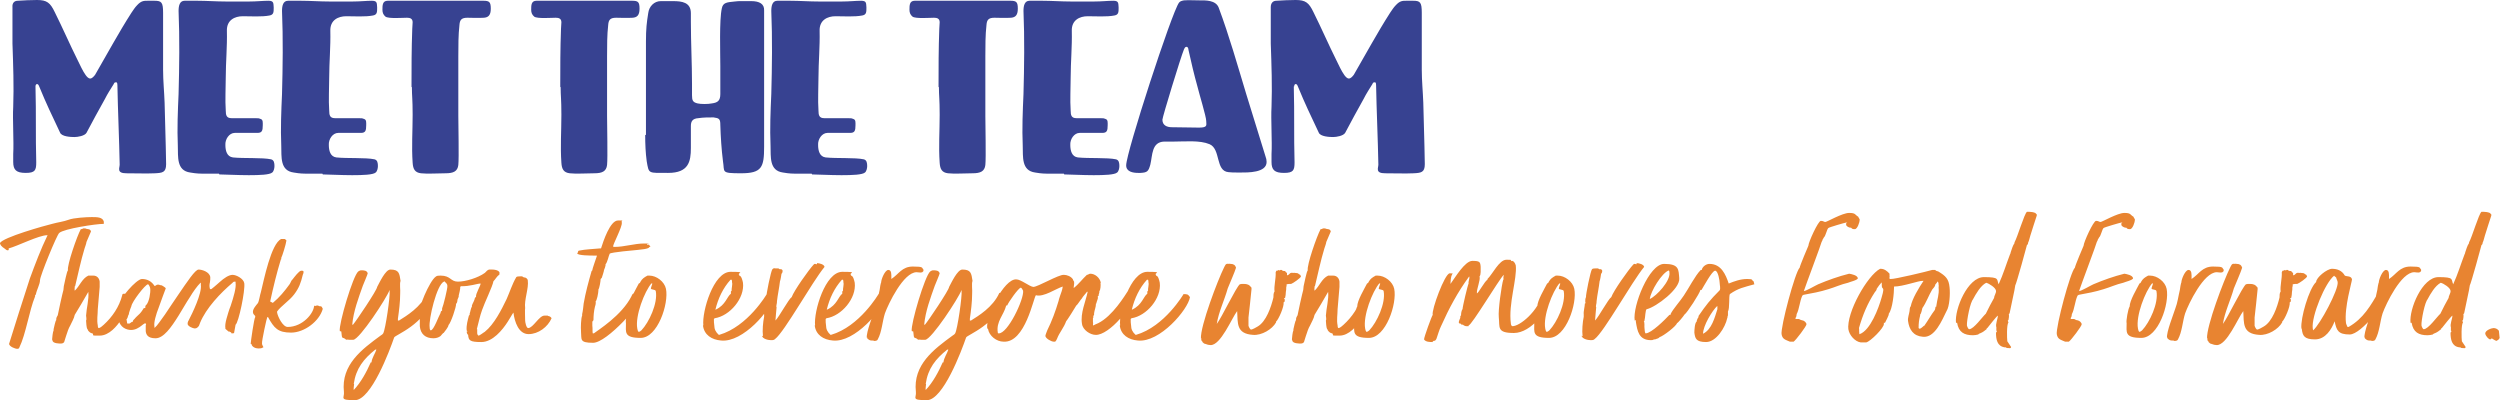
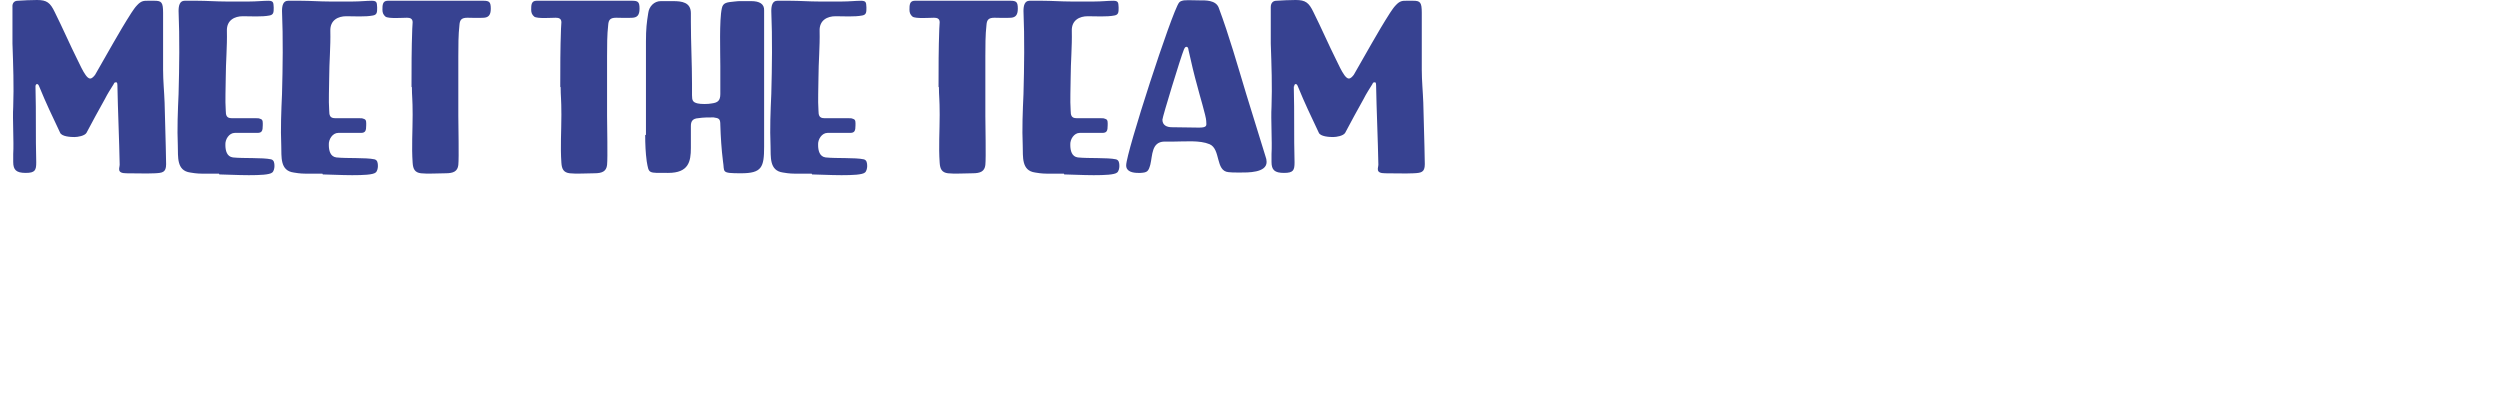
<svg xmlns="http://www.w3.org/2000/svg" id="Layer_1" version="1.1" viewBox="0 0 662.2 106">
  <defs>
    <style>
      .st0 {
        fill: #e88431;
      }

      .st1 {
        fill: #374291;
      }
    </style>
  </defs>
-   <path class="st0" d="M0,64.4c.6-1.5,12.1-4.7,13.8-5.1,1.4-.4,3.1-.6,4.4-1.1s4.7-.7,6.1-.7,2.9,0,3.2,1.2c0,.1,0,.4,0,.6h-.1c-2,0-10.5,1.3-11.7,2.4-.6.4-5.1,11.4-5.1,12.5s-.9,2.6-1.1,3.8l-.2.2v.3c-1.6,3.9-2.4,9.9-4.2,13.6,0,.2-.3.3-.5.3-.6,0-2.1-.6-2.2-1.3,0-.1,5-15.9,5.5-17.3,1.4-3.8,2.9-7.8,4.7-11.5,0,0,0,0-.1,0-2.2,0-7.9,2.9-10.2,3.5v.4h0c0,.1-.3.1-.3.1,0,0-.2,0-.3-.1-.7-.6-1.4-.8-1.7-1.7ZM13.8,89.9c0-.3.2-2.1.4-2.4v-.3c.1-.4.5-2.4.7-2.4v-.3c0-.3.2-.7.4-1,0-.2,1.3-6.1,1.5-6.7h0c0,0,.1-1,.1-1h0c.2-.8.8-4,1.1-4.2-.3-1.3,2.4-9.1,3.4-10.9.2,0,.4,0,.6-.2h.6c.5.3,1.3,0,1.5.8,0,0-1.2,2.8-1.2,2.8,0,.3-.4,1.4-.5,1.7-1,3.3-1.7,6.7-2.5,10h-.1v.2c0,.3-.1.6,0,1h0c1.3-1.2,1.9-3.2,3.6-4h1.3c1,0,1.6.7,1.7,1.6,0,.4,0,.7,0,1.1h0v.3c0,.1-.5,5.9-.5,5.9,0,1.5-.3,2.8,0,4.3,0,.2,0,.7.3.7s1.1-.7,1.3-.9c2.2-2,4.1-4.7,4.9-7.9,0-.3.3-.3.5-.3.6,0,1.3.4,1.3,1,0,.4-1.7,5.2-2,5.7-1.2,1.9-3.3,4.4-5.8,4.4s-1.4,0-1.9-.6c-.5,0-.9-.4-1.2-.8v-.2h-.1c-.4-.7-.3-1.7-.4-2.4.2-.3,0-1,0-1.3.1-1.9.8-4.4.6-6.2h0c0-.1,0-.1,0-.1-.3.6-3.5,6-3.6,6.1-.1.5-.3,1-.5,1.4-1.3,2.8-.8,1.2-1.8,4.2-.2.5-.3,1.1-.5,1.6-.2.3-.5.4-.9.4s-2.1,0-2.2-.8ZM23.3,82.4s0,0,0,0c0,0,0,0,0,0ZM23.4,77s0,0,0,0q0,0,0,0ZM14.3,87.4c0,0,0,0,0,0h0ZM22.7,63.9q0,0,0,0s0,0,0,0ZM30.9,84.8c0-.3,0-1.1.1-1.3,0,0,0,0,0,.1,0,0,0,.1,0,.3,0,.2.1.3.2.3s.1-.1.1-.3c0-.1-.1-.2-.2-.3l.4-.8h-.4v-.4c0-.1,0-.3,0-.4,0-.1,0-.3.1-.4.1-.3.3-.5.4-.5h0v-.4c-.2-1.3,4.5-6.8,6-6.8s2.6.7,3.3,1.8h0c0,.1.1,0,.2,0,0,0,.1,0,.2-.1.1-.1.3-.2.4-.2s.2,0,.3,0c.1,0,.2,0,.3.1.2,0,.4.1.6.1,0,0,.1.1.3.2,0,0,.2.1.3.2.2.1.4.3.4.4-.3.8-1.1,2.9-1.8,4.9-.8,2-1.4,4.2-1.2,5.1v.4c0,0,.1,0,.1,0,.7-.6,1.6-2,2.7-3.5,1.1-1.6,2.3-3.5,3.5-5.2,2.4-3.5,4.5-6.7,5.4-6.7s2.9.6,3.1,2c0,.4,0,1-.1,1.4s-.2,1,0,1.7h0c0,.1.3.1.3.1.1,0,.4-.3.8-.6.4-.3.9-.8,1.5-1.3,1.1-1,2.4-1.9,3.4-1.9s2.9,1,3.1,2.2c.3,1.9-1.5,10.5-2.3,11,0,0-.3,1.7-.4,2.2,0,0-.1,0-.2.1,0,0-.1,0-.2,0h-.3c0,0-.1-.3-.1-.3h0c-.2,0-.3,0-.5-.3h0c0-.1,0,.2,0,.2-.1,0-.9-.7-1-.8v-.2c-.1-.6,0-1.4.3-2.5.3-1,.6-2.2,1.1-3.4.8-2.4,1.5-4.8,1.3-6.1v-.3h-.4c0,0-.3.1-.4.3-3.2,2.7-7,6.7-8.6,10.6-.1.3-.2.5-.3.8-.3.4-.6.7-1.1.7s-1.9-.6-1.9-1.2c0-.2,0-.4.1-.6,0,0,0-.1.1-.2,1.1-2.1,3.6-7.3,3.3-9.5v-.6c0,0-.1,0-.1,0-.9.9-1.9,2.3-2.8,3.8-1,1.5-2,3.3-3,4.9-2,3.2-4,6-6.1,6s-2.5-1-2.6-1.9c0-.3,0-.4,0-.7,0-.3,0-.5,0-.8,0-.1.1-.3.1-.3l-.2-.3h0c-.2.1-.3.1-.4.2-.2.1-.4.3-.4.3-1,.8-1.9,1.3-3,1.3s-3-.6-3.3-2.9ZM33.5,84.5h0c0,0,.2,1.2.2,1.2h.2c.1,0,.3,0,.4,0,0,0,.2-.1.3-.2.2-.2.4-.3.6-.3h0c0-.3.1-.4.2-.5,0,0,.2-.2.3-.3.3-.4.8-.8,1.3-1.3.4-.4.8-1,1.1-1.5h.3c0,0,.1-.1.1-.1v-.4c0-.1.1-.2.2-.3,0,0,.1-.1.1-.1.7-.8,1.1-3.1,1-4.2,0-.4-.4-1.2-.6-1.2-.7,0-4.3,4.7-4.4,5.8-.2.4-.4,1.1-.6,1.7,0,.3-.1.6-.3.9,0,.3-.2.6-.3.8ZM66.4,91.1c0-.5.9-6.8,1.2-7.1v-.3c-.3-.3-.6-.6-.6-1-.1-.8.8-1.8,1.3-2.4.3-.4.6-2.4.8-2.9.8-3.2,2.7-12.9,5.4-14.1h.9c.2.1.5.3.5.6h-.1c0,.7-1.1,4.1-1.3,4.4v.4c0,0-.1,0-.1,0-1.1,3.6-2,7.3-2.8,11v.2c.1,0,.6.3.6.3h.1c1.7-1.4,3.1-3.1,4.4-4.9.3-.4.4-1,.8-1.3.4-.5,1.7-2.3,2.3-2.3s.6.1.6.4c0,.3-.1.4-.2.7-.5,2.1-1,3.5-2.3,5.2-1.3,1.7-3.4,3-4.5,4.5v.3c.2,1.1,1.5,3.8,2.8,3.8,4,0,7-3.7,7-5.7,0,0,.1.1.2.2.1-.1.4-.1.6-.2.2,0,.4.1.6.2h.1c0,.1.3,0,.3,0,.2.1.4.4.5.7-.9,3.3-4.9,6.3-8.4,6.3s-4.5-1.2-6.1-4.1h-.2c-.1,0-1.5,6.3-1.4,7,0,.4.3.7.4,1h-.1c-.4.3-.8.3-1.3.3-.7,0-1.7-.4-1.8-1.2ZM84.8,81.2h0c0,.1,0,0,0,0ZM68.8,92.1c0,0,0,0,0,0h0c0,0,0,0,0,0ZM90,87.7c-.3-1.9,3.5-14.7,4.9-15.8.3-.2.5-.3.8-.3.6,0,1.5,0,1.7.8,0,.2-1.1,2.8-1.3,3.3-1.1,3.1-2.5,6.8-2.8,10.3h.2c.8-.9,6.4-9.2,6.4-10,.6-1.1,2.2-4.6,3.5-4.6,2.3,0,2.4,1,2.7,3-.3.8,0,2.4-.1,3.4,0,2.2-.3,4.5-.6,6.6,0,.1,0,.2,0,.3v.2h.3c1.9-1.2,5.8-3.5,7.5-7.3,1-.2,1.6.4,1.7.3v.6c-2.4,7.6-10.3,10.2-10.5,10.9-1.2,3.5-6.1,16.6-10.4,16.6s-2.7-.6-2.9-2.2c-.8-7.2,4.8-11.3,9.7-14.9.3-.2.5-.3.7-.6.6-1,1.9-9.9,1.7-11.3,0,0,0-.1,0-.2-.8,2.2-7.9,13-9.6,13.2-.3,0-.7,0-1.1,0s-.5-.1-.8,0c-1-1-1.1.3-1.3-2.2ZM93.8,101.7c0,.3-.2,1.3-.1,1.6h0c1.9-2,3.4-4.8,4.5-7.3h.2c.1-1.2,1-2.4,1.3-3.4h-.3c-3.1,2.5-5.1,5-5.7,9.1ZM90.8,89.6h.1-.1ZM110.9,83.8c-.3-2,2.9-9.4,4.5-10.5.3-.3.8-.3,1.3-.3,2.7,0,2.6,1.6,4.6,1.6s5.3-1,7.1-2.3c.4-.3.6-.8,1.2-.9.2,0,.5,0,.8,0,.5,0,1.5.1,1.9.7v.4c0,0,0,.2,0,.2-.8.6-1,1.2-1.6,1.8-.2,1.3-2.4,5.8-3,7.6-.6,1.6-.9,3.3-1.4,5.1h.1v.9c0,0,0,.1,0,.2,0,.2.1.4.3.6h0c.4,0,1.3-.8,1.7-1,2.5-2,4.4-5.8,5.8-8.7.8-1.8,1.5-4,2.5-5.7.1-.3.7-.3,1-.3h.6c.3.2.4.3.7.3s.8.4.8.8c.3,2-1,5.2-.7,7.3-.1.2,0,2.9,0,3.3,0,.4.3,2,.8,2,1.3,0,2.9-3.3,4.3-3.3s.6,0,.9,0h0c0,.1.1.1.1.1.3,0,.8.3.9.6-1,2.3-3.5,4.2-6.1,4.2s-3.7-3.2-4-5.7h0c-.1,0-1.2,2-1.5,2.4-1.4,2.2-4,5.4-7,5.4s-3.4-.4-3.5-1.9c-.3-.2-.3-.5-.4-.8h0c0-.1.3-.2.3-.2-.2,0-.3-.1-.3-.3-.1-1.3.3-2.6.6-3.8l.2-.2v-.3c.2-.5.3-1.5.6-1.9v-.3c.2-.6.7-1.3.8-2l.3-.3c-.2-.7,1.3-3.1,1.2-3.5h0c-.9,0-2.9.8-5.2.7l-.2.2c.1.3-.3,1.9-.4,2.3v.3l-.3.7c-.1.4,0,.8-.4,1.2.1.7-1.4,5.1-2,5.6,0,.5-1,1.7-1.3,2.1-.1-.1-.6.6-.8.8-.5.4-1.2.6-1.9.6-2.1,0-3.4-1.1-3.6-3.2,0-.8,0-1.7,0-2.4h.2c0-.2,0-.3,0-.4ZM117.6,74.6c-1.9.7-4.1,10-3.8,12.1,0,.1,0,.8.3.8.8,0,2.1-3.8,2.6-4.6,0-.2.1-.6.4-.6v-.6c.3-.6,1.5-5.4,1.4-6,0-.5-.4-.8-.8-1.2ZM113.5,84.7c0,0,0,0,0,0h0ZM123.9,89.5h0c0,0,0,0,0,0ZM153.1,66.8c0-.1,0-.3.2-.4,1.9-.4,3.7-.4,5.6-.6h.3c.6-1.9,2.4-7.4,4.5-7.4s.7,0,1,.3v.3c.2,1-2.4,5.8-2.3,6.3h0c0,.1.4.1.4.1,2.6,0,5.2-.9,7.8-.9s.6,0,.8.2l.2.2c0-.1.2-.1.3-.1h0l.4.6h-.3c0,.6-2.6.7-3.1.8-1,.1-7,.6-7.4,1-.3.6-.6,2.3-1.1,2.8v.3c-.1.4-.2.8-.4,1.2,0,.3-.5,1.8-.6,2.1l-.3.3c0,.5-.3,2.4-.6,2.8v.3c0,.5-.4,2.8-.8,2.9h.1c0,0,0,.4,0,.4,0,.3-.1.6-.2.9-.3,1.2-.4,2.5-.4,3.6l-.3.4v.8c0,0,0,.3,0,.3.1.7,0,1.3.1,2h.3c1-.8,7.4-4.7,10-9.9.1-.3.3-.7.7-.7s1.9.1,2,.9c.2,1.5-9.2,12.2-12.9,12.2s-3-.9-3.2-2.9v-.2h0c-.1-.8,0-3.5.3-4.1v-.4c.2-.8.3-1.9.4-2.8.5-2.9,1.3-5.8,2.1-8.6l.2-.2c0-.5,1-3.1,1.2-3.8h0c0-.2,0-.1,0-.1h-.7c-.8,0-4.5,0-4.5-.6ZM156.7,76.3q0,0,0,0s0,0,0,0ZM157.7,70.3h0c0,.1,0,0,0,0h0ZM165.8,85.6c-.2-.5.4-3.9.8-4.4,0-1.6,1.9-4.7,2.6-6.1.1,0,.4-.2.4-.4.5-.9,1-1.2,1.9-1.7h.5c1.9,0,4,1.6,4.4,3.5.8,3.9-2.2,13-6.7,13s-3.9-1.5-3.9-3.9h0ZM172.6,75c-1.9,2.2-4.4,8.7-3.8,12,0,.2.2.9.4.9s.6-.3.7-.4c2-2.1,4.4-7.2,3.8-10.4-.1-.5-1.3-.3-1.3-.7,0-.2.4-1.2.4-1.3h-.2ZM186.3,86.2c-.4-3.7,2.7-14.2,7.2-14.2s1.6.3,2.3.8v.2c.6,0,.9,1.4,1,1.9.5,4.1-3.5,8.8-7.5,9.4l-.2.2c0,.6,0,1.2.1,1.7,0,1,.4,1.8,1.2,2.5h.1c7.6-2.2,12.6-10.8,12.6-10.8.4,0,.6,0,1,.1,0,0,.2.1.3.2l.4.5c-.5,3.3-8,12.1-13.8,11.5-2.5-.2-4.5-1.5-4.8-4ZM189.6,82h0c2.6-1.2,3-3.5,4-4.2,0-.2,0-.4,0-.6l.2-.2c-.1-.4.3-1.7.1-2.2,0-.3,0-.5-.1-.7h-.3c-2,2.2-3.3,5-4,7.9ZM189.7,75.5h0,0c0,0,0,0,0,0ZM202.1,89.1c-.2-1.5,0-3.8.3-5.2h0c0-.3,0-.6,0-.7-.1-.6.3-2.1.3-2.8.3,0,.1-.4.1-.5,0-.4,0-.8.2-1.2-.1-.5,1.2-7,1.6-7.4s.6-.2.9-.2.4,0,.7,0l.3.2h.4c.3.1.4.3.4.5,0,.2-.1.6-.3.7,0,.2-.3,1.9-.4,2-.2,1.8-.6,3.5-.8,5.3v.2c0,.5-.3,1.1-.1,1.4,0,.1-.3,3.1-.3,3.5h0c1-1,3.5-5.7,4.3-6.2.6-1.7,4.5-7.2,5.8-8.6.3-.4.5-.1.9-.1h0v-.3h0c.6,0,1.9.3,2,1h0c-3.3,4-10.6,17.2-13.1,19.1-.3.3-.6.3-1.1.3-.7,0-2.2-.3-2.4-1.2ZM203.4,80.1c0,0,0,0,0,0h0c0,0,0,0,0,0ZM212.7,74.6s0,0,0,0c0,0,0,0,0,0ZM215.9,86.2c-.4-3.7,2.7-14.2,7.2-14.2s1.6.3,2.3.8v.2c.6,0,.9,1.4,1,1.9.5,4.1-3.5,8.8-7.5,9.4l-.2.2c0,.6,0,1.2.1,1.7,0,1,.4,1.8,1.2,2.5h.1c7.6-2.2,12.6-10.8,12.6-10.8.4,0,.6,0,1,.1,0,0,.2.1.3.2l.4.5c-.5,3.3-8,12.1-13.8,11.5-2.5-.2-4.5-1.5-4.8-4ZM219.1,82h0c2.6-1.2,3-3.5,4-4.2,0-.2,0-.4,0-.6l.2-.2c-.1-.4.3-1.7.1-2.2,0-.3,0-.5-.1-.7h-.3c-2,2.2-3.3,5-4,7.9ZM219.2,75.5h0,0c0,0,0,0,0,0ZM229.6,89.5c-.2-1.5,1.7-6.2,2.2-7.8.6-1.5.8-3.3,1.2-4.9,0-.3.3-1.9.4-2,0-.8,1-3.3,1.9-3.3s.8,1.3.8,2v.4c2-1.3,2.8-3.3,5.7-3.3s2.3.3,2.8.8v.4c0,0-.3.3-.3.3-.4.2-1.1,0-1.5,0-3.5,0-7.5,8.4-8.4,10.9-.7,2.2-.8,4.9-1.9,6.9-.1.3-.5.4-.8.4h-.2c0-.1-.4-.1-.4-.1h-.2c-.5,0-.8-.2-1.2-.6v-.3ZM241.5,87.7c-.3-1.9,3.5-14.7,4.9-15.8.3-.2.5-.3.8-.3.6,0,1.5,0,1.7.8,0,.2-1.1,2.8-1.3,3.3-1.1,3.1-2.5,6.8-2.8,10.3h.2c.8-.9,6.4-9.2,6.4-10,.6-1.1,2.2-4.6,3.5-4.6,2.3,0,2.4,1,2.7,3-.3.8,0,2.4-.1,3.4,0,2.2-.3,4.5-.6,6.6,0,.1,0,.2,0,.3v.2h.3c1.9-1.2,5.8-3.5,7.5-7.3,1-.2,1.6.4,1.7.3v.6c-2.4,7.6-10.3,10.2-10.5,10.9-1.2,3.5-6.1,16.6-10.4,16.6s-2.7-.6-2.9-2.2c-.8-7.2,4.8-11.3,9.7-14.9.3-.2.5-.3.7-.6.6-1,1.9-9.9,1.7-11.3,0,0,0-.1,0-.2-.8,2.2-7.9,13-9.6,13.2-.3,0-.7,0-1.1,0s-.5-.1-.8,0c-1-1-1.1.3-1.3-2.2ZM245.3,101.7c0,.3-.2,1.3-.1,1.6h0c1.9-2,3.4-4.8,4.5-7.3h.2c.1-1.2,1-2.4,1.3-3.4h-.3c-3.1,2.5-5.1,5-5.7,9.1ZM242.3,89.6h.1-.1ZM261.5,87c-.5-3.1,4.4-13.2,7.7-13,1.2,0,3.5,1.9,4.5,2,1.2,0,6.7-3.3,8.1-3.2.8,0,1.9.4,2.4,1.2,0,.2.2.4.3.6.1.6-.1,1.1-.1,1.7h0c1.3-1,2.3-2.4,3.5-3.5.4,0,.5-.3.9-.3,1.2,0,2.5,1,2.8,2.4h-.1c.1.6,0,2-.3,2.2.1.4-.3,1-.2,1.3h-.3c.1,0,.1,0,.1.1,0,.1,0,.2,0,.3.1.3-.4,1.2-.4,1.6h-.1c0,1-.4,1.7-.5,2.6h0v.4l-.2.3v.5h-.1c0,.4,0,.8,0,1.1.1.3,0,.6,0,.8h0c0,.1.1.1.1.1.4-.2.8-.4,1.3-.6,3.8-1.9,7-7.2,8.1-8.9l1.1.7c.6,3.5-6.4,11.5-9.9,11.3-1.4,0-3.4-1.3-3.6-2.9-.5-2.8,1-6,1.5-8.5h-.2c0,.1-1.3,1.5-1.3,1.7-.4.4-1.3,1.9-1.5,1.9-.2.4-2.6,4.2-2.7,4.2-.6,1.7-1.8,3-2.4,4.6-.1.3-.3.6-.5.8h-.4c-.6,0-2.1-.8-2.2-1.5,0-.3.4-1.2.5-1.5,1.2-2.4,2.2-5.1,3-7.8,0-.3.8-2.5.8-2.5.1-.3.3-1,.3-1.3-1.7.5-5.1,2.9-7.1,2.3-.6.4-2.8,12.7-8.6,12.3-1.8,0-3.8-1.5-4.1-3.4ZM266.5,81c-.6,2.4-2.7,4.2-2.2,7.1,0,.1,0,.2.2.2,2.4.2,6.8-9.1,6.5-11.3-.1-.2-.4-.8-.6-.8-.6,0-3.4,4-3.6,4.7h-.2ZM296.7,86.2c-.4-3.7,2.7-14.2,7.2-14.2s1.6.3,2.3.8v.2c.6,0,.9,1.4,1,1.9.5,4.1-3.5,8.8-7.5,9.4l-.2.2c0,.6,0,1.2.1,1.7,0,1,.4,1.8,1.2,2.5h.1c7.6-2.2,12.6-10.8,12.6-10.8.4,0,.6,0,1,.1,0,0,.2.1.3.2l.4.5c-.5,3.3-8,12.1-13.8,11.5-2.5-.2-4.5-1.5-4.8-4ZM299.9,82h0c2.6-1.2,3-3.5,4-4.2,0-.2,0-.4,0-.6l.2-.2c-.1-.4.3-1.7.1-2.2,0-.3,0-.5-.1-.7h-.3c-2,2.2-3.3,5-4,7.9ZM300.1,75.5h0,0c0,0,0,0,0,0ZM318.1,89.7c-.2-3.3,4.5-15.6,6.1-18.8.3-.5.4-1.2,1.2-1,0-.1.4,0,.6,0,.7,0,1.2.3,1.4,1-.3,1.1-1.7,4.2-2.2,5.5h0c-.9,3.2-2.4,6.2-2.9,9.4h0c1.2-1.5,5.1-9.7,6.1-10.5.3-.1.6-.1,1-.1,1,0,1.5.2,2.1,1v.4c0,.5-.8,7.4-.8,7.5v2.2c.1.3.4,1,.7,1,.3,0,1.4-.6,1.7-.8,2.3-1.3,3.6-5.2,4.2-7.7,0-.5,0-1.2.3-1.6-.2-1.4.4-3.4.3-5.1l.2-.4c.2,0,.4,0,.6-.2,0,0,.4.3.4,0h.4c.2.3.6.3.9.3l.2.3.3.2v.6h.2c.6-.3.5-.8,1.5-.6.1-.1.3,0,.5,0,1,0,.7.3,1.3.5,0,.1.2.3.2.4,0,.4-2.2,1.9-2.6,2-.4,0-.8,0-1.2.1,0,.3,0,.6-.1.8,0,.4,0,.8-.1,1.2h0c0,.6-.1,1.1-.2,1.6-.1,0-.3.1-.3.1l.2.3c0,.1,0,.3,0,.4,0,.2-.1.3-.3.4.2,1-1.3,4.5-2,5.1v.2c-1,1.8-3.8,3.5-6.1,3.3-4.5-.3-4-3.1-4.2-6.3h0c-1.4,1.8-4.4,9.2-7.1,9-.4,0-.8-.1-1.3-.3-.3,0-.6-.3-.8-.5,0,0,0-.3-.1-.2l-.2-.3v-.6ZM340.3,78.1h0c0,0,0,0,0,0ZM340.4,72.3h0,0ZM342.2,89.9c0-.3.2-2.1.4-2.4v-.3c.1-.4.5-2.4.7-2.4v-.3c0-.3.2-.7.4-1,0-.2,1.3-6.1,1.5-6.7h0c0,0,.1-1,.1-1h0c.2-.8.8-4,1.1-4.2-.3-1.3,2.4-9.1,3.4-10.9.2,0,.4,0,.6-.2h.6c.5.3,1.3,0,1.5.8,0,0-1.2,2.8-1.2,2.8,0,.3-.4,1.4-.5,1.7-1,3.3-1.7,6.7-2.5,10h-.1v.2c0,.3-.1.6,0,1h0c1.3-1.2,1.9-3.2,3.6-4h1.3c1,0,1.6.7,1.7,1.6,0,.4,0,.7,0,1.1h0v.3c0,.1-.5,5.9-.5,5.9,0,1.5-.3,2.8,0,4.3,0,.2,0,.7.3.7s1.1-.7,1.3-.9c2.2-2,4.1-4.7,4.9-7.9,0-.3.3-.3.5-.3.6,0,1.3.4,1.3,1,0,.4-1.7,5.2-2,5.7-1.2,1.9-3.3,4.4-5.8,4.4s-1.4,0-1.9-.6c-.5,0-.9-.4-1.2-.8v-.2h-.1c-.4-.7-.3-1.7-.4-2.4.2-.3,0-1,0-1.3.1-1.9.8-4.4.6-6.2h0c0-.1,0-.1,0-.1-.3.6-3.5,6-3.6,6.1-.1.5-.3,1-.5,1.4-1.3,2.8-.8,1.2-1.8,4.2-.2.5-.3,1.1-.5,1.6-.2.3-.5.4-.9.4s-2.1,0-2.2-.8ZM351.7,82.4s0,0,0,0c0,0,0,0,0,0ZM351.8,77s0,0,0,0q0,0,0,0ZM342.7,87.4c0,0,0,0,0,0h0ZM351.1,63.9q0,0,0,0s0,0,0,0ZM358.7,85.6c-.2-.5.4-3.9.8-4.4,0-1.6,1.9-4.7,2.6-6.1.1,0,.4-.2.4-.4.5-.9,1-1.2,1.9-1.7h.5c1.9,0,4,1.6,4.4,3.5.8,3.9-2.2,13-6.7,13s-3.9-1.5-3.9-3.9h0ZM365.4,75c-1.9,2.2-4.4,8.7-3.8,12,0,.2.2.9.4.9s.6-.3.7-.4c2-2.1,4.4-7.2,3.8-10.4-.1-.5-1.3-.3-1.3-.7,0-.2.4-1.2.4-1.3h-.2ZM379.4,90.6c-.6,0-1.8,0-2.2-.7,0-.6,2-6.1,2.3-6.5-.4-1.2,3.2-11,4.5-11s.6.1.6.4h0c-.3.4-.4,1.9-.4,2.3h0c0,.1,0,.1,0,.1,1.2-1.6,3.8-6.1,5.8-6.1s2.1.3,2.2,1.6c0,.5.1,2.2-.3,2.5.3,1-.8,3.3-.7,4.5h0c.4,0,2.1-3.3,2.8-3.6v-.2c1.3-1.2,3.1-5.1,5-5.1s.8,0,1.2.1c0,.3.4.3.5.2.5.4.6.6.8,1.2.4,3.5-2,10.2-1.3,15.4,0,.3.2.7.4.7,2,0,6.8-3.9,8.1-8.8.2-.7.6-.9.9-.9.6,0,1.2.6,1.1,1.1-.3,4.2-5.1,10.4-9.7,10.4s-3.7-1.5-4-4.2c-.2-1.8.7-8.3,1.2-10h.1c-.2-.5,0-.7,0-1v-.2h0c-1.3,1.3-8.5,13.4-9.3,13.4v.2c-.1,0-.3,0-.3,0h-.3c0,0,0,0,0,0-.3,0-.7-.2-.9-.4h-.3c-.2,0-.2-.3-.4-.3h-.1c-.2,0-.3-.2-.3-.3,0-.3.3-1,.4-1.2v-.4c0,0,.2-.3.2-.3,0-.4.1-1.3.4-1.6,0-.7,1.4-6.5,1.6-6.8-.1-.6.3-1.2.2-1.8h0c0-.1-.1,0-.1,0-3,4.1-5.3,8.4-7.4,13.1-.5,1-.8,2.2-1.2,3.3-.2.4-.3.6-.8.6ZM384.2,75.4s0,0,0,0h0ZM391.3,73.7h0,0ZM391.3,77.9h0,0ZM386.8,86.3c0,0,0,0,0,0h0ZM406.4,85.6c-.2-.5.4-3.9.8-4.4,0-1.6,1.9-4.7,2.6-6.1.1,0,.4-.2.4-.4.5-.9,1-1.2,1.9-1.7h.5c1.9,0,4,1.6,4.4,3.5.8,3.9-2.2,13-6.7,13s-3.9-1.5-3.9-3.9h0ZM413.1,75c-1.9,2.2-4.4,8.7-3.8,12,0,.2.2.9.4.9s.6-.3.7-.4c2-2.1,4.4-7.2,3.8-10.4-.1-.5-1.3-.3-1.3-.7,0-.2.4-1.2.4-1.3h-.2ZM419.2,89.1c-.2-1.5,0-3.8.3-5.2h0c0-.3,0-.6,0-.7-.1-.6.3-2.1.3-2.8.3,0,.1-.4.1-.5,0-.4,0-.8.2-1.2-.1-.5,1.2-7,1.6-7.4.2-.2.6-.2.9-.2s.4,0,.7,0l.3.2h.4c.3.1.4.3.4.5,0,.2-.1.6-.3.7,0,.2-.3,1.9-.4,2-.2,1.8-.6,3.5-.8,5.3v.2c0,.5-.3,1.1-.1,1.4,0,.1-.3,3.1-.3,3.5h0c1-1,3.5-5.7,4.3-6.2.6-1.7,4.5-7.2,5.8-8.6.3-.4.5-.1.9-.1h0v-.3h0c.6,0,1.9.3,2,1h0c-3.3,4-10.6,17.2-13.1,19.1-.3.3-.6.3-1.1.3-.7,0-2.2-.3-2.4-1.2ZM420.5,80.1c0,0,0,0,0,0h0c0,0,0,0,0,0ZM429.8,74.6s0,0,0,0c0,0,0,0,0,0ZM433,84.9c-.6-3.8,3.8-15,7.8-15s3.8,1.5,4,3.8c.3,2.8-6.1,7.6-8.6,8.2-.4,0-.4,2.4-.6,2.9,0,.1,0,.3-.2.3.3.3.1,1.4.2,1.9,0,.3.1,1.3.3,1.3,1.5,0,5.2-3.7,6.3-4.9h.3v-.2c.6-1.3,2.6-3.5,3.5-4.9,1.3-1.9,3-5.3,4.5-6.8h.3c0,0,0,0,0,0v-.2c.3-.8,1.2-1.4,2-1.4,3.1,0,4.3,2.8,5.1,5.2,1.5-.6,3.1-1.2,4.9-1.2s1,.3,1.7.6v.2c.1,0,.1.3.1.3,0,.1.1.2.1.3h0c-2.8.8-4.2,1-6.5,2.6-.3.6,0,3.8-.5,4.6,0,.3,0,.6,0,.9v.2c-.1,0-.1.2-.1.2,0,.1,0,.3-.1.5-.5,2.4-2.9,6.3-5.6,6.3s-2.9-1-3.1-2.5c0-.6.1-2.6.6-2.9,0-.3.3-1,.5-1.2v-.3c2-2.9,3-4.2,5.6-6.8.3-.4,0-1.5,0-2s-.4-3.2-1.2-3.2-3.1,4.3-3.6,5.1h-.3c-.1.8-3.6,6.2-4.2,6.5-.3.5-1.7,2.2-2,2.3-.2.8-3.6,3.4-4.6,3.7-.3.4-.8.4-1.2.6h-.3c-.3.2-.6.2-.8.2-3.2,0-3.6-2.4-4-4.9,0-.1,0-.4.1-.4ZM442.1,71.6c-1.9.6-4.9,5.6-5.1,7.6,1.8-.8,5.5-4.8,5.2-7,0-.2,0-.4-.2-.6ZM454.9,81c-1.4,1.3-3.8,5.3-3.8,7.4,2.3-1.1,3.1-4.3,3.8-6.5h0c0-.4,0-.6,0-.8h-.1ZM455.2,81h0c0,0,.2,0,.2,0,0,0-.1,0-.2,0ZM464.8,75.2h0q0,0,0,0ZM449.6,77.6h0c0,0,0,0,0,0ZM471.9,88.6c-.3-2,3.6-16.6,4.8-17.7,0-.4,2.2-5.6,2.3-5.8,0-.9,2.6-6.6,3.3-6.6s.8.3,1.2.3,4.5-2.4,6.3-2.4,1.5.5,2.4,1c.1.3.4.6.4.8,0,.6-.6,2.5-1.3,2.5s-.7-.1-1-.4h-.3c-.4-.1-1-.4-1-.8,0-.3,0-.5.3-.6h-.1c-.6.1-4.7,1.3-4.9,1.5-.4.3-.7,2.1-1.2,2.5h0c0,.1-.3.5-.3.5,0,.1-.2.6-.3.7,0,.3-4.4,12-4.7,13,.6,0,3.1-1.5,3.8-1.8,2.6-1.1,5.4-2.1,8.2-2.8.6.1,2.2.4,2.3,1.2,0,.5-2.2,1-2.6,1.2-1.8.4-3.5,1.2-5.2,1.7-2.2.7-4.4,1.1-6.6,1.5l-.3.2c-.7,1.5-.8,3.6-1.5,4.9,0,.3-.1.8-.3,1v.3h.4c0,0,.5,0,.5,0l.6.3h.2c0,0,.2.1.2.1.4,0,1,.6,1,1,0,.5-2.8,4.2-3.4,4.6h-1c-1.1-.5-2-.6-2.2-2ZM489.6,87.4c-.6-4.6,5.1-14.5,8.4-16.2h.2c.9,0,1.7.6,2.3,1.3v.6c.1.3-.1.4,0,.7h0c0,.1.3.1.3.1.9.1,9.7-2,11-2.4h.8c.2.3.5.3.8.4,2,1.2,2.8,2,3,4.2.2,1.7,0,5.1-.8,6.3h0c-1.2,2.4-3.1,7.2-6.3,6.8-2.5-.2-3.6-1.9-3.9-4.2-.1-.9.3-1.8.4-2.6h0c0-.3.1-1.2.3-1.2.4-2.1,2.2-5,3.4-6.8h-.2c-1-.1-5.2,1.5-7.6,1.5h0c0,1.8-.4,5.9-1.4,7.2.1.4-.8,1.9-1,2.4h-.3v.3c.1,1-3.6,4.7-4.7,4.9-.3,0-.4,0-.6,0h-.8c-1.6-.2-3.1-2-3.3-3.5ZM492.4,86.8c.1.5,0,1,.1,1.5v.2h.1c2.8-1,5-6.8,5.8-9.7.1-.4.6-1.9.4-2.3l-.3-.4c-.1-.5,0-.9-.1-1.3h0c-.4.4-.9,1.1-1.3,1.7,0,.4-.3.6-.5.9-1.9,2.9-3.2,6-4.2,9.5ZM508.6,83.6c-.3,1.2-.4,2-.4,3.3l.3.2c.3-.1.8-.5,1.1-.8h.1c0,0,0,0,0,0,1-1.4,1.8-2.9,2.8-4.2.2-.3,0-.9.4-.9v-.2c.2-1.7.8-3,.6-4.8v-.3c.1,0,0-.4,0-.4,0-.3,0-.6-.2-.9h-.1c-.2.4-.4.5-.6.8,0,.5-.5.9-.8,1.3-.9,1.5-1.6,3.5-2.6,4.9,0,.1-.4,1.8-.6,1.7v.4ZM518.1,85.5c-.4-3.6,3.1-12.1,7.4-12.1s3.3.6,3.9,1.9h0c1.2-2.6,2-5.3,3-7.9.1-.2.2-.4.2-.6.3-.8.5-1.7,1-2.4v-.2c.8-1.4,2.6-7.6,3.3-8.1.2,0,.4,0,.6,0,.5,0,1.1.1,1.6.3l.4.4v.3c0,0-1.7,5.2-1.7,5.3-.2.6-.3,1.3-.6,1.9h0c0,.3-.1.5-.3.6,0,.1-2.8,10.3-3.1,10.7,0,.6-1.3,6.2-1.5,7.4l-.2.2c.1.4,0,1.2-.1,1.6-.3,0-.1.4,0,.6-.5.6-.4,4.2-.3,5l1,1.5c0,.3-.3.4-.6.3h-.1c0,0-.1,0-.1,0-.2,0-.4,0-.6-.2h-.3c-2-.3-2.3-2.1-2.3-3.9l.2-.2v-.3h-.1c0-.4,0-.6,0-.9h0c-.3-.8.4-2.3.4-3.1h0c-.3.1-2.4,2.8-2.8,3.3h-.1c0,0-.1.2-.1.3-.5.4-1,.8-1.5,1-.2.1-.6.2-.7.4-.4.1-.9.2-1.4.2-2.3,0-3.8-.8-4.2-3.3ZM522.7,79.2c-.8.6-1.8,5.8-1.7,7,0,.1.3,1,.6,1,1.2,0,3.5-3.3,4.4-4.1h0c.2-.5,2.1-4.1,2.2-4.2,0-.6.6-1.3.5-1.9-.1-.8-1.8-1.9-2.6-2.1-1.5.8-2.7,2.9-3.5,4.4ZM534.5,62.2h0,0ZM544.8,88.6c-.3-2,3.6-16.6,4.8-17.7,0-.4,2.2-5.6,2.3-5.8,0-.9,2.6-6.6,3.3-6.6s.8.3,1.2.3,4.5-2.4,6.3-2.4,1.5.5,2.4,1c.1.3.4.6.4.8,0,.6-.6,2.5-1.3,2.5s-.7-.1-1-.4h-.3c-.4-.1-1-.4-1-.8,0-.3,0-.5.3-.6h-.1c-.6.1-4.7,1.3-4.9,1.5-.4.3-.7,2.1-1.2,2.5h0c0,.1-.3.5-.3.5,0,.1-.2.6-.3.7,0,.3-4.4,12-4.7,13,.6,0,3.1-1.5,3.8-1.8,2.6-1.1,5.4-2.1,8.2-2.8.6.1,2.2.4,2.3,1.2,0,.5-2.2,1-2.6,1.2-1.8.4-3.5,1.2-5.2,1.7-2.2.7-4.4,1.1-6.6,1.5l-.3.2c-.7,1.5-.8,3.6-1.5,4.9,0,.3-.1.8-.3,1v.3h.4c0,0,.5,0,.5,0l.6.3h.2c0,0,.2.1.2.1.4,0,1,.6,1,1,0,.5-2.8,4.2-3.4,4.6h-1c-1.1-.5-2-.6-2.2-2ZM563.3,85.6c-.2-.5.4-3.9.8-4.4,0-1.6,1.9-4.7,2.6-6.1.1,0,.4-.2.4-.4.5-.9,1-1.2,1.9-1.7h.5c1.9,0,4,1.6,4.4,3.5.8,3.9-2.2,13-6.7,13s-3.9-1.5-3.9-3.9h0ZM570.1,75c-1.9,2.2-4.4,8.7-3.8,12,0,.2.2.9.4.9s.6-.3.7-.4c2-2.1,4.4-7.2,3.8-10.4-.1-.5-1.3-.3-1.3-.7,0-.2.4-1.2.4-1.3h-.2ZM574,89.5c-.2-1.5,1.7-6.2,2.2-7.8.6-1.5.8-3.3,1.2-4.9,0-.3.3-1.9.4-2,0-.8,1-3.3,1.9-3.3s.8,1.3.8,2v.4c2-1.3,2.8-3.3,5.7-3.3s2.3.3,2.8.8v.4c0,0-.3.3-.3.3-.4.2-1.1,0-1.5,0-3.5,0-7.5,8.4-8.4,10.9-.7,2.2-.8,4.9-1.9,6.9-.1.3-.5.4-.8.4h-.2c0-.1-.4-.1-.4-.1h-.2c-.5,0-.8-.2-1.2-.6v-.3ZM584.6,89.7c-.2-3.3,4.5-15.6,6.1-18.8.3-.5.4-1.2,1.2-1,0-.1.4,0,.6,0,.7,0,1.2.3,1.4,1-.3,1.1-1.7,4.2-2.2,5.5h0c-.9,3.2-2.4,6.2-2.9,9.4h0c1.2-1.5,5.1-9.7,6.1-10.5.3-.1.6-.1,1-.1,1,0,1.5.2,2.1,1v.4c0,.5-.8,7.4-.8,7.5v2.2c.1.3.4,1,.7,1,.3,0,1.4-.6,1.7-.8,2.3-1.3,3.6-5.2,4.2-7.7,0-.5,0-1.2.3-1.6-.2-1.4.4-3.4.3-5.1l.2-.4c.2,0,.4,0,.6-.2,0,0,.4.3.4,0h.4c.2.3.6.3.9.3l.2.3.3.2v.6h.2c.6-.3.5-.8,1.5-.6.1-.1.3,0,.5,0,1,0,.7.3,1.3.5,0,.1.2.3.2.4,0,.4-2.2,1.9-2.6,2-.4,0-.8,0-1.2.1,0,.3,0,.6-.1.8,0,.4,0,.8-.1,1.2h0c0,.6-.1,1.1-.2,1.6-.1,0-.3.1-.3.1l.2.3c0,.1,0,.3,0,.4,0,.2-.1.3-.3.4.2,1-1.3,4.5-2,5.1v.2c-1,1.8-3.8,3.5-6.1,3.3-4.5-.3-4-3.1-4.2-6.3h0c-1.4,1.8-4.4,9.2-7.1,9-.4,0-.8-.1-1.3-.3-.3,0-.6-.3-.8-.5,0,0,0-.3-.1-.2l-.2-.3v-.6ZM606.8,78.1h0c0,0,0,0,0,0ZM606.9,72.3h0,0ZM609.6,87c-.3-2.6,2-10.6,3.9-12.3,0-1.2,2.9-3.5,4.2-3.5s2.6.4,3.4,1.8c.5.3,1.7,0,1.9,1,0,.6-2.1,7.5-1.6,11.5,0,.3.3.8.4,1.1h.3c3.9-2.2,5.8-5.6,8.1-9.5.2-.3.6-.4,1.1-.4s1,.2,1,.6c.3,2.2-6.8,11.3-9.9,11.3s-3.5-1.1-4-3.5c-.8,2.1-2.4,4.8-5.2,4.8s-3.3-.9-3.5-2.8ZM618.3,73c-2.4,1.8-6.1,10.8-5.7,14,0,.2.1.4.1.5,1.8-1.5,6.8-10.8,6.5-12.8,0-.2-.4-1-.4-1.2l-.5-.4ZM626.3,89.5c-.2-1.5,1.7-6.2,2.2-7.8.6-1.5.8-3.3,1.2-4.9,0-.3.3-1.9.4-2,0-.8,1-3.3,1.9-3.3s.8,1.3.8,2v.4c2-1.3,2.8-3.3,5.7-3.3s2.3.3,2.8.8v.4c0,0-.3.3-.3.3-.4.2-1.1,0-1.5,0-3.5,0-7.5,8.4-8.4,10.9-.7,2.2-.8,4.9-1.9,6.9-.1.3-.5.4-.8.4h-.2c0-.1-.4-.1-.4-.1h-.2c-.5,0-.8-.2-1.2-.6v-.3ZM638.5,85.5c-.4-3.6,3.1-12.1,7.4-12.1s3.3.6,3.9,1.9h0c1.2-2.6,2-5.3,3-7.9.1-.2.2-.4.2-.6.3-.8.5-1.7,1-2.4v-.2c.8-1.4,2.6-7.6,3.3-8.1.2,0,.4,0,.6,0,.5,0,1.1.1,1.6.3l.4.4v.3c0,0-1.7,5.2-1.7,5.3-.2.6-.3,1.3-.6,1.9h0c0,.3-.1.5-.3.6,0,.1-2.8,10.3-3.1,10.7,0,.6-1.3,6.2-1.5,7.4l-.2.2c.1.4,0,1.2-.1,1.6-.3,0-.1.4,0,.6-.5.6-.4,4.2-.3,5l1,1.5c0,.3-.3.4-.6.3h-.1c0,0-.1,0-.1,0-.2,0-.4,0-.6-.2h-.3c-2-.3-2.3-2.1-2.3-3.9l.2-.2v-.3h-.1c0-.4,0-.6,0-.9h0c-.3-.8.4-2.3.4-3.1h0c-.3.1-2.4,2.8-2.8,3.3h-.1c0,0-.1.2-.1.3-.5.4-1,.8-1.5,1-.2.1-.6.2-.7.4-.4.1-.9.2-1.4.2-2.3,0-3.8-.8-4.2-3.3ZM643.1,79.2c-.8.6-1.8,5.8-1.7,7,0,.1.3,1,.6,1,1.2,0,3.5-3.3,4.4-4.1h0c.2-.5,2.1-4.1,2.2-4.2,0-.6.6-1.3.5-1.9-.1-.8-1.8-1.9-2.6-2.1-1.5.8-2.7,2.9-3.5,4.4ZM655,62.2h0,0ZM658.3,88.4c-.1-.9,1.7-1.5,2.2-1.5s1,.2,1.4.7l.2,1.9c-.1.4-.6.7-.9.8-.4-.2-.8-.4-1.2-.7-.1.2-.3.3-.4.3-.4,0-1.2-.9-1.3-1.5Z" />
  <path class="st1" d="M9.4,22.9c.2,7.5,0,12.8.2,20.1,0,2.1-.3,2.8-2.8,2.8s-3.3-.8-3.3-2.9c0-.7,0-1.4,0-2.1.2-3.4-.2-9.1,0-12.5.2-5.6,0-10.9-.2-16.8,0-1.9,0-4.5,0-6.4,0-1.1,0-2.1,0-3.2C3.2.8,3.8.2,4.7.2c1.5-.1,3.5-.2,5.1-.2,2.6,0,3.5.7,4.7,3.2,2.1,4.2,4,8.6,6.1,12.8.6,1.2,1.3,2.8,2.1,3.9.3.4.7.9,1.2.9s1-.6,1.3-1c3.2-5.5,6.2-11.1,9.6-16.4.5-.7.9-1.4,1.5-2,1.1-1.2,1.8-1.2,2.8-1.2s1.6,0,1.8,0c1.9,0,2.3.4,2.3,3.2,0,4,0,11.2,0,15.1,0,2.9.3,5.8.4,8.7.1,5,.3,9.5.4,16.3,0,2.2-1,2.3-3,2.4-2.1.1-4.8,0-7.5,0s-1.8-1.4-1.8-2.3c-.1-6.1-.5-14.9-.6-21,0-.2,0-.8-.3-.8-.5,0-.5.1-.7.5-.8,1.3-1.6,2.5-2.3,3.9-1.9,3.4-3.1,5.6-4.9,9-.5.8-2.3,1.1-3.2,1.1s-3.4-.1-3.8-1.2c-2.3-4.9-3.5-7.3-5.6-12.4-.3-.7-.9-.5-.9.2ZM58,46h-3.4c-1.8,0-2.4,0-4.2-.3-3.7-.5-3.2-4.2-3.3-7.1-.2-4.6,0-9.2.2-13.7.2-7.4.3-14.7,0-22,0-1.4.3-2.7,1.6-2.7s1.8,0,3.4,0c2.5,0,5,.2,7.6.2s4.1,0,6.1,0,3.6-.2,5.1-.2,1.3.7,1.4,1.8c0,1.2,0,1.9-1.1,2.1-2,.4-5,.2-7.1.2s-4.3,1-4.2,3.9c.1,4.1-.3,8.5-.3,12.2,0,3-.2,6,0,8.9,0,1.2.2,2,1.5,2,2.1,0,4.2,0,5.8,0s1.3,0,1.9.2c.7.2.6.9.6,1.7,0,1.4-.2,2-1.4,2s-4.5,0-6,0-2.6,1.7-2.5,3.2c0,1.5.4,3.1,2,3.3,2.8.3,7.8,0,10.1.5.8.2.9,1,.9,1.8,0,.6-.2,1.4-.6,1.7-.7.6-3.3.7-6.2.7s-6.6-.2-7.8-.2ZM85.4,46h-3.4c-1.8,0-2.4,0-4.2-.3-3.7-.5-3.2-4.2-3.3-7.1-.2-4.6,0-9.2.2-13.7.2-7.4.3-14.7,0-22,0-1.4.3-2.7,1.6-2.7s1.8,0,3.4,0c2.5,0,5,.2,7.6.2s4.1,0,6.1,0,3.6-.2,5.1-.2,1.3.7,1.4,1.8c0,1.2,0,1.9-1.1,2.1-2,.4-5,.2-7.1.2s-4.3,1-4.2,3.9c.1,4.1-.3,8.5-.3,12.2,0,3-.2,6,0,8.9,0,1.2.2,2,1.5,2,2.1,0,4.2,0,5.8,0s1.3,0,1.9.2c.7.2.6.9.6,1.7,0,1.4-.2,2-1.4,2s-4.5,0-6,0-2.6,1.7-2.5,3.2c0,1.5.4,3.1,2,3.3,2.8.3,7.8,0,10.1.5.8.2.9,1,.9,1.8,0,.6-.2,1.4-.6,1.7-.7.6-3.3.7-6.2.7s-6.6-.2-7.8-.2ZM109,23c0-5,0-10.1.2-15.4,0-.6.1-1.1.1-1.7,0-1-.7-1.2-1.5-1.2-1.2,0-4.9.3-5.7-.3-.6-.5-.8-1.1-.8-1.8,0-1.2,0-2.4,1.4-2.4h25.3c1.6,0,2,.3,2,2.1s-.7,2.3-1.8,2.4c-1.6.1-3.3,0-4.4,0-1.6,0-2,.6-2.1,1.9-.3,2.6-.3,5.7-.3,8.3v15.8c0,2.6.2,11,0,13-.2,1.7-1.3,2.2-3.4,2.2s-4.8.2-6.5,0c-1.6-.2-2.1-1.1-2.2-2.8-.3-4.2,0-8.4,0-12.7s-.2-4.9-.2-7.3ZM148.4,23c0-5,0-10.1.2-15.4,0-.6.1-1.1.1-1.7,0-1-.7-1.2-1.5-1.2-1.2,0-4.9.3-5.7-.3-.6-.5-.8-1.1-.8-1.8,0-1.2,0-2.4,1.4-2.4h25.3c1.6,0,2,.3,2,2.1s-.7,2.3-1.8,2.4c-1.6.1-3.3,0-4.4,0-1.6,0-2,.6-2.1,1.9-.3,2.6-.3,5.7-.3,8.3v15.8c0,2.6.2,11,0,13-.2,1.7-1.3,2.2-3.4,2.2s-4.8.2-6.5,0c-1.6-.2-2.1-1.1-2.2-2.8-.3-4.2,0-8.4,0-12.7s-.2-4.9-.2-7.3ZM171.1,35.7c0-4.8,0-9.6,0-14.4s0-6.9,0-10.3.2-5,.6-7.5c.2-1.8,1.6-3.2,3.3-3.2s1.9,0,3.3,0c2.3,0,4.7.3,4.7,3.2s0,.4,0,.6v1.7c0,5.5.3,11,.3,16.4s0,2,0,3c0,1.4.2,1.9,1.5,2.2.8.2,2.8.2,3.7,0,1.6-.2,2.3-.7,2.3-2.5,0,0,0,0,0-.1v-7.3c0-3.5-.3-12.2.4-15.3.3-1.5,1.3-1.6,3.4-1.8.6-.1,1.2-.1,1.9-.1s1.4,0,2.5,0c2.1,0,3.5.7,3.4,2.5,0,.7,0,2,0,2.8v33.3c0,5.4-.6,7-6.1,7s-4.3-.3-4.8-3.2c-.4-3.2-.6-6.4-.7-9.6,0-1.6-.3-1.8-1.8-2-1.4,0-2.7,0-4,.2-1.7.1-2,1-2,2.1s0,5.3,0,5.8c0,3.6-.6,6.6-6,6.6s-5.1.3-5.7-3.1c-.3-2.2-.4-4.6-.4-6.9ZM215,46h-3.4c-1.8,0-2.4,0-4.2-.3-3.7-.5-3.2-4.2-3.3-7.1-.2-4.6,0-9.2.2-13.7.2-7.4.3-14.7,0-22,0-1.4.3-2.7,1.6-2.7s1.8,0,3.4,0c2.5,0,5,.2,7.6.2s4.1,0,6.1,0,3.6-.2,5.1-.2,1.3.7,1.4,1.8c0,1.2,0,1.9-1.1,2.1-2,.4-5,.2-7.1.2s-4.3,1-4.2,3.9c.1,4.1-.3,8.5-.3,12.2,0,3-.2,6,0,8.9,0,1.2.2,2,1.5,2,2.1,0,4.2,0,5.8,0s1.3,0,1.9.2c.7.2.6.9.6,1.7,0,1.4-.2,2-1.4,2s-4.5,0-6,0-2.6,1.7-2.5,3.2c0,1.5.4,3.1,2,3.3,2.8.3,7.8,0,10.1.5.8.2.9,1,.9,1.8,0,.6-.2,1.4-.6,1.7-.7.6-3.3.7-6.2.7s-6.6-.2-7.8-.2ZM248.6,23c0-5,0-10.1.2-15.4,0-.6.1-1.1.1-1.7,0-1-.7-1.2-1.5-1.2-1.2,0-4.9.3-5.7-.3-.6-.5-.8-1.1-.8-1.8,0-1.2,0-2.4,1.4-2.4h25.3c1.6,0,2,.3,2,2.1s-.7,2.3-1.8,2.4c-1.6.1-3.3,0-4.4,0-1.6,0-2,.6-2.1,1.9-.3,2.6-.3,5.7-.3,8.3v15.8c0,2.6.2,11,0,13-.2,1.7-1.3,2.2-3.4,2.2s-4.8.2-6.5,0c-1.6-.2-2.1-1.1-2.2-2.8-.3-4.2,0-8.4,0-12.7s-.2-4.9-.2-7.3ZM281.8,46h-3.4c-1.8,0-2.4,0-4.2-.3-3.7-.5-3.2-4.2-3.3-7.1-.2-4.6,0-9.2.2-13.7.2-7.4.3-14.7,0-22,0-1.4.3-2.7,1.6-2.7s1.8,0,3.4,0c2.5,0,5,.2,7.6.2s4.1,0,6.1,0,3.6-.2,5.1-.2,1.3.7,1.4,1.8c0,1.2,0,1.9-1.1,2.1-2,.4-5,.2-7.1.2s-4.3,1-4.2,3.9c.1,4.1-.3,8.5-.3,12.2,0,3-.2,6,0,8.9,0,1.2.2,2,1.5,2,2.1,0,4.2,0,5.8,0s1.3,0,1.9.2c.7.2.6.9.6,1.7,0,1.4-.2,2-1.4,2s-4.5,0-6,0-2.6,1.7-2.5,3.2c0,1.5.4,3.1,2,3.3,2.8.3,7.8,0,10.1.5.8.2.9,1,.9,1.8,0,.6-.2,1.4-.6,1.7-.7.6-3.3.7-6.2.7s-6.6-.2-7.8-.2ZM310.9,37.5h-2.5c-3.4.1-3.1,3.6-3.7,6.1-.5,1.8-.8,2.1-2.6,2.2h-.6c-1.4,0-3.2-.3-3.2-2,0-3.4,12.1-40.6,14-43.1.3-.4.8-.5,1.3-.6,1.2-.1,2.7,0,4.2,0s4.2-.1,5,1.9c2.8,7.5,5,15.3,7.3,22.9,1.7,5.5,3.4,11,5.1,16.5.2.5.3,1,.3,1.5,0,2.9-5,2.8-7,2.8s-2.1,0-3.1-.1c-3.5-.3-2-6.1-5-7.4-2.6-1.1-6.5-.7-9.3-.7ZM310.4,33.7c2.4,0,4.8.1,7.2.1s1.9-.7,1.9-1.8-1.9-7.3-2.3-9c-.9-3.2-1.7-6.6-2.4-9.8,0-.2-.1-.8-.5-.8s-.5.3-.7.7c-.8,1.9-5.7,17.9-5.7,18.6,0,1.5,1.2,2,2.5,2ZM342.7,22.9c.2,7.5,0,12.8.2,20.1,0,2.1-.3,2.8-2.8,2.8s-3.3-.8-3.3-2.9c0-.7,0-1.4,0-2.1.2-3.4-.2-9.1,0-12.5.2-5.6,0-10.9-.2-16.8,0-1.9,0-4.5,0-6.4,0-1.1,0-2.1,0-3.2,0-1,.5-1.7,1.5-1.7,1.5-.1,3.5-.2,5.1-.2,2.6,0,3.5.7,4.7,3.2,2.1,4.2,4,8.6,6.1,12.8.6,1.2,1.3,2.8,2.1,3.9.3.4.7.9,1.2.9s1-.6,1.3-1c3.2-5.5,6.2-11.1,9.6-16.4.5-.7.9-1.4,1.5-2,1.1-1.2,1.8-1.2,2.8-1.2s1.6,0,1.8,0c1.9,0,2.3.4,2.3,3.2,0,4,0,11.2,0,15.1,0,2.9.3,5.8.4,8.7.1,5,.3,9.5.4,16.3,0,2.2-1,2.3-3,2.4-2.1.1-4.8,0-7.5,0s-1.8-1.4-1.8-2.3c-.1-6.1-.5-14.9-.6-21,0-.2,0-.8-.3-.8-.5,0-.5.1-.7.5-.8,1.3-1.6,2.5-2.3,3.9-1.9,3.4-3.1,5.6-4.9,9-.5.8-2.3,1.1-3.2,1.1s-3.4-.1-3.8-1.2c-2.3-4.9-3.5-7.3-5.6-12.4-.3-.7-.9-.5-.9.2Z" />
</svg>